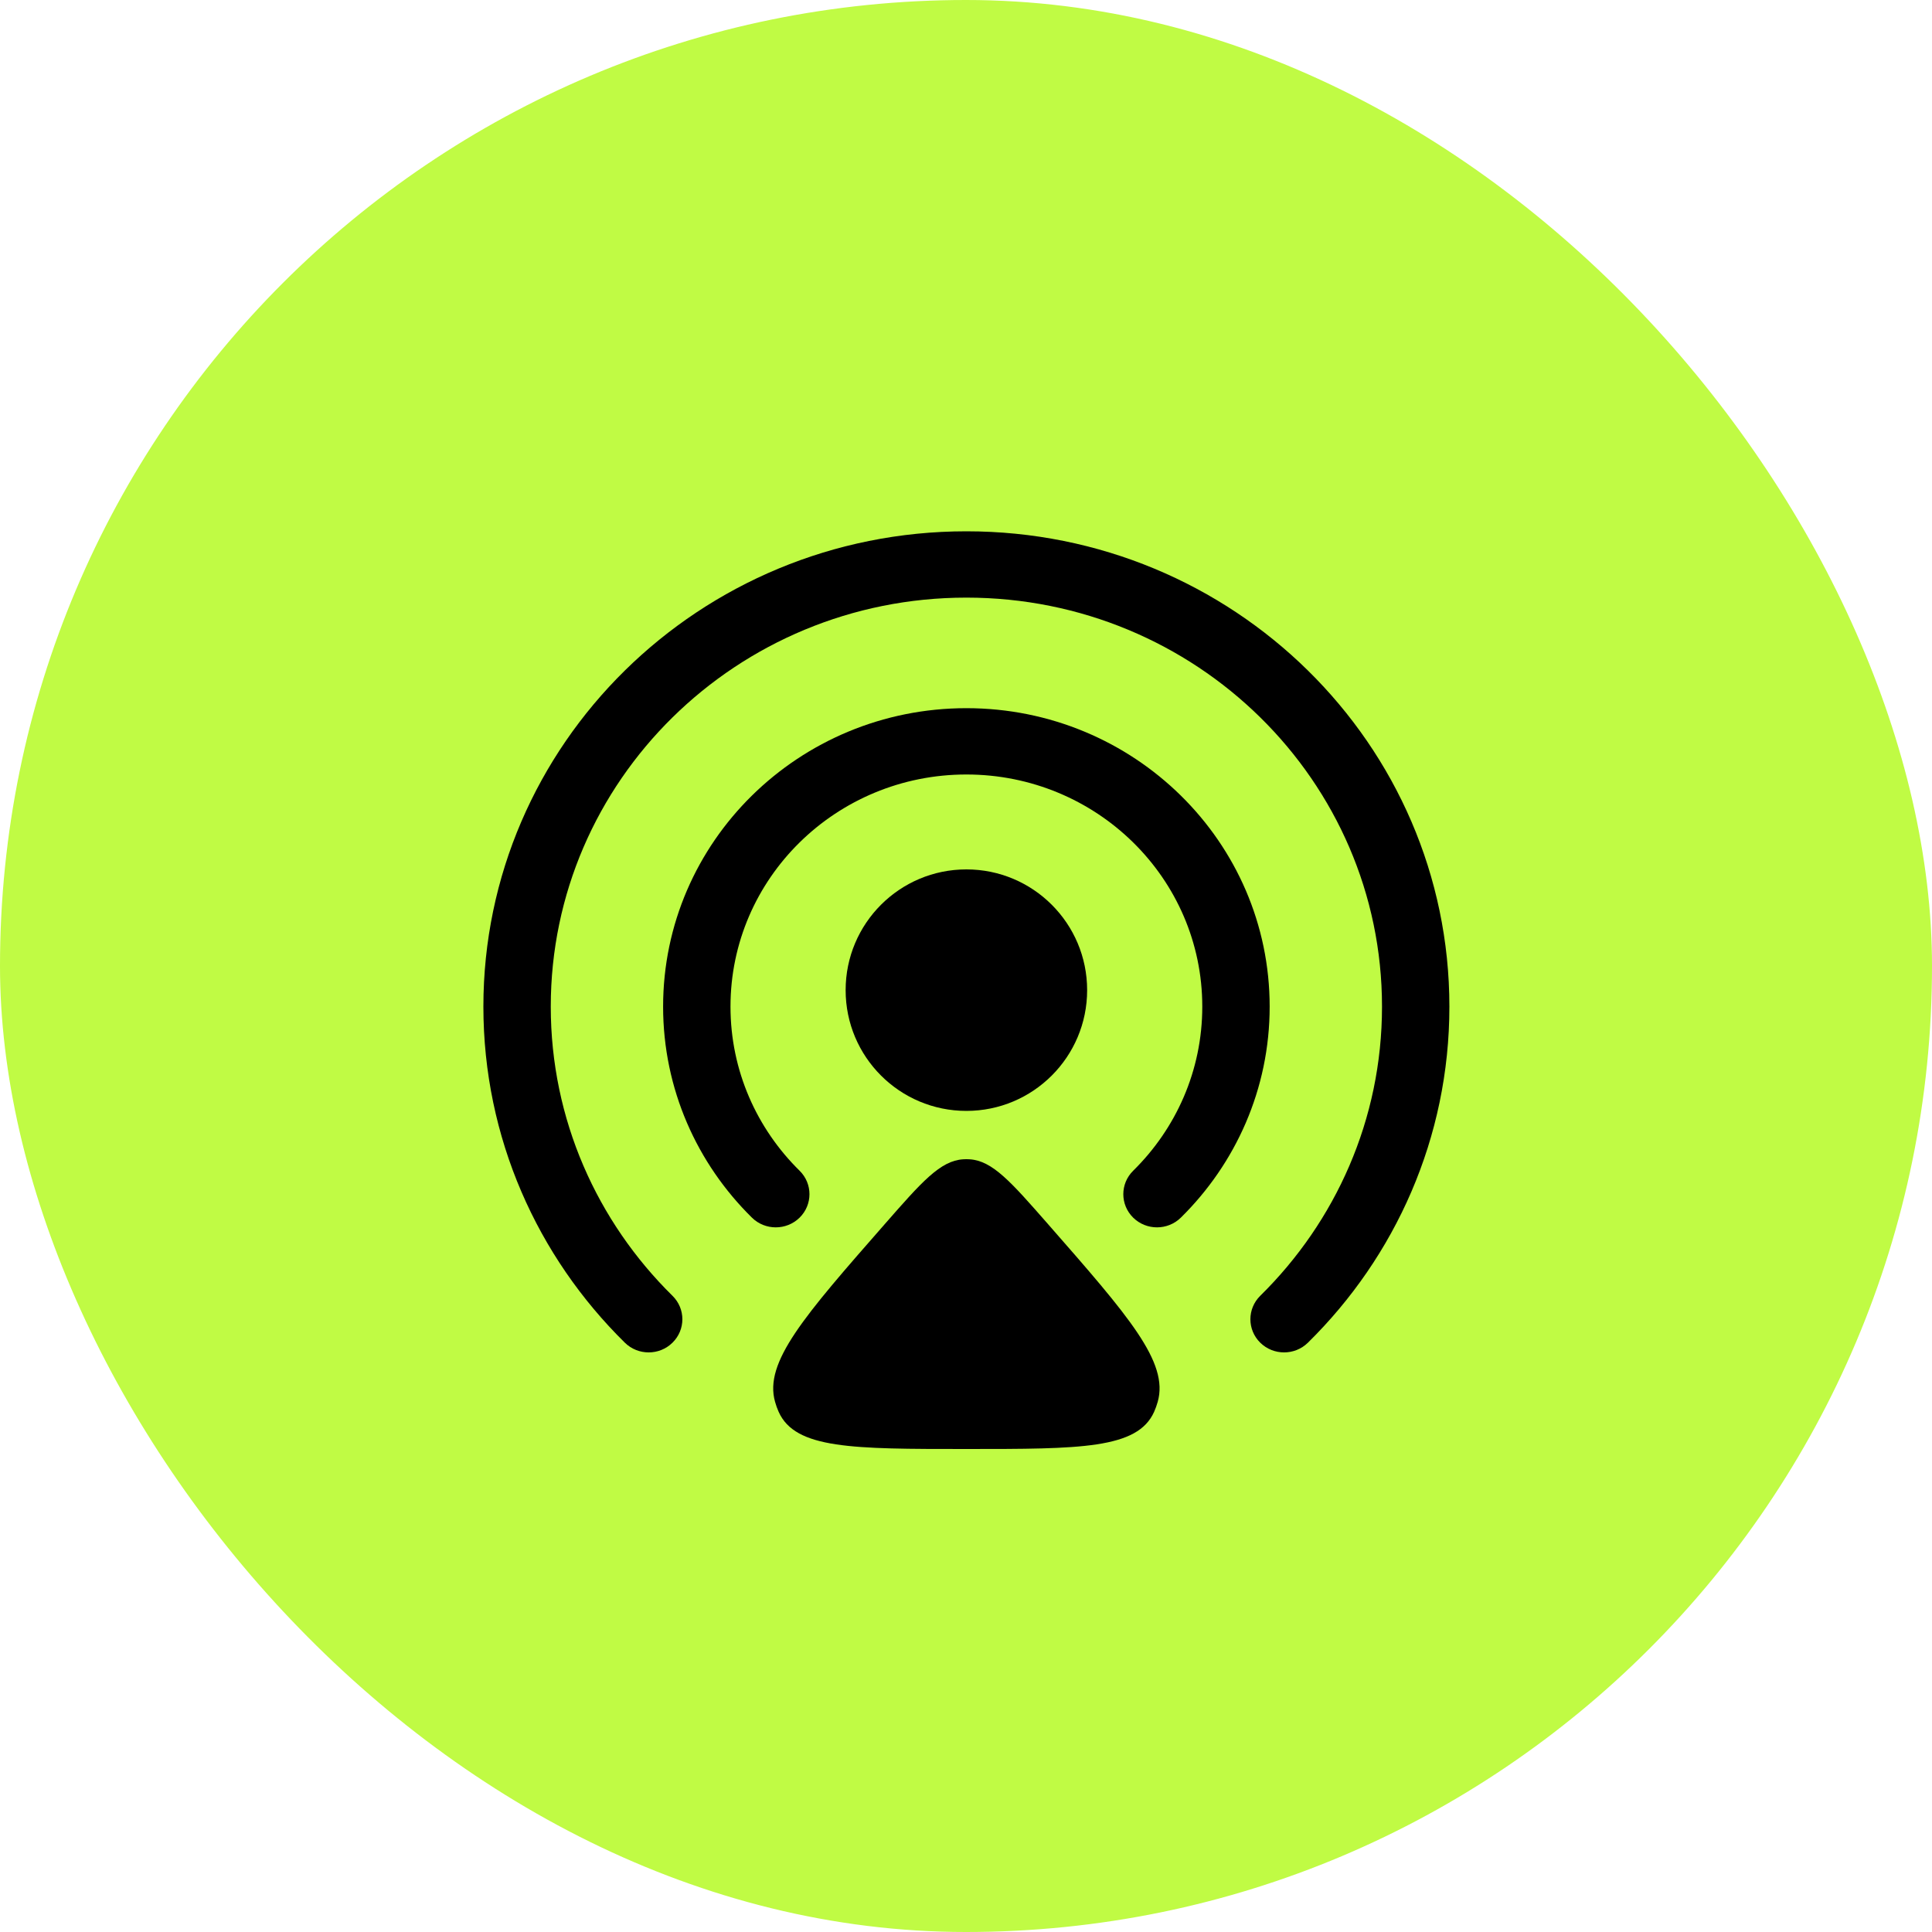
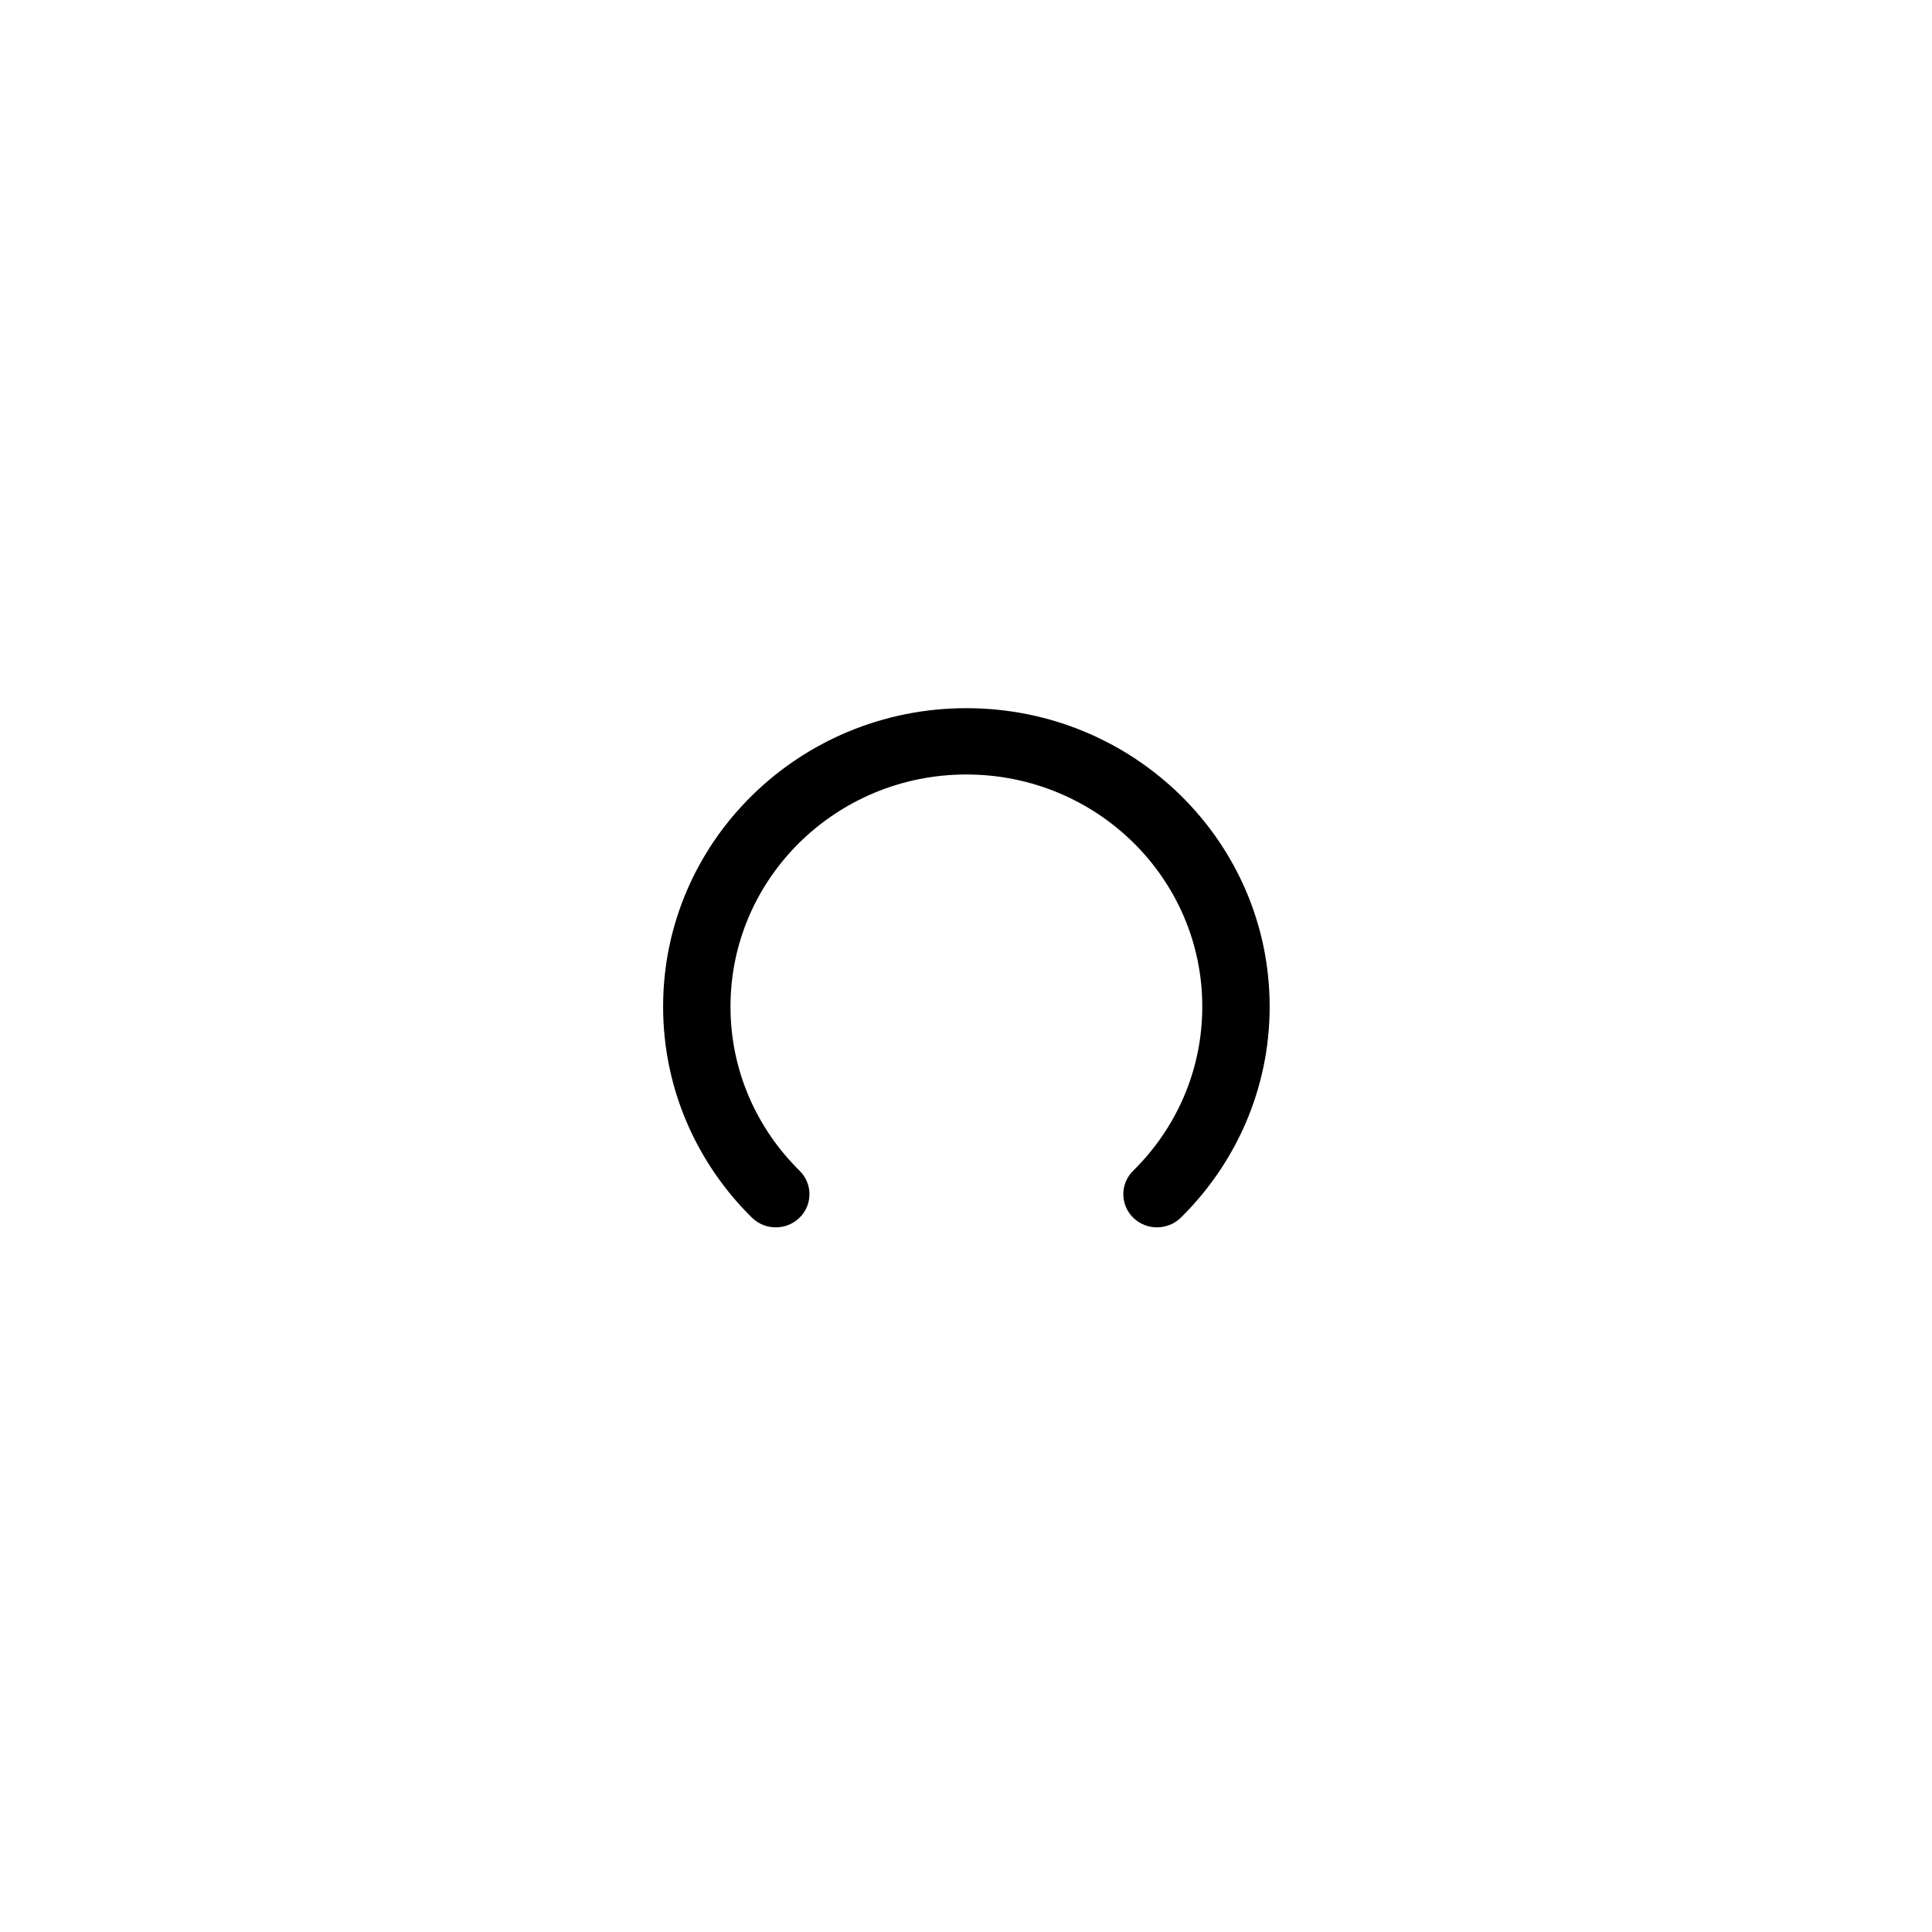
<svg xmlns="http://www.w3.org/2000/svg" fill="none" viewBox="0 0 40 40" height="40" width="40">
-   <rect fill="#C0FB44" rx="20" height="40" width="40" />
  <path fill="black" d="M20.008 16.035C17.311 16.035 15.124 18.186 15.124 20.841C15.124 22.168 15.67 23.368 16.555 24.239C16.827 24.507 16.827 24.942 16.555 25.21C16.282 25.478 15.84 25.478 15.568 25.21C14.432 24.092 13.729 22.547 13.729 20.841C13.729 17.428 16.54 14.662 20.008 14.662C23.476 14.662 26.287 17.428 26.287 20.841C26.287 22.547 25.583 24.092 24.448 25.21C24.175 25.478 23.734 25.478 23.461 25.21C23.189 24.942 23.189 24.507 23.461 24.239C24.346 23.368 24.892 22.168 24.892 20.841C24.892 18.186 22.705 16.035 20.008 16.035Z" clip-rule="evenodd" fill-rule="evenodd" />
-   <path fill="black" d="M20.008 12.373C15.256 12.373 11.403 16.164 11.403 20.841C11.403 23.179 12.366 25.295 13.923 26.828C14.196 27.096 14.196 27.531 13.923 27.799C13.651 28.067 13.209 28.067 12.937 27.799C11.128 26.019 10.008 23.558 10.008 20.841C10.008 15.406 14.485 11 20.008 11C25.531 11 30.008 15.406 30.008 20.841C30.008 23.558 28.888 26.019 27.079 27.799C26.806 28.067 26.365 28.067 26.092 27.799C25.82 27.531 25.82 27.096 26.092 26.828C27.65 25.295 28.613 23.179 28.613 20.841C28.613 16.164 24.76 12.373 20.008 12.373Z" clip-rule="evenodd" fill-rule="evenodd" />
-   <path fill="black" d="M18.318 25.344C19.085 24.468 19.469 24.03 19.943 24.002C19.986 23.999 20.029 23.999 20.073 24.002C20.547 24.03 20.93 24.468 21.698 25.344C23.368 27.25 24.203 28.203 23.969 29.024C23.949 29.095 23.924 29.164 23.895 29.23C23.55 30 22.369 30 20.008 30C17.646 30 16.465 30 16.121 29.23C16.091 29.164 16.067 29.095 16.047 29.024C15.813 28.203 16.648 27.25 18.318 25.344Z" />
-   <path fill="black" d="M22.508 20.5C22.508 21.881 21.389 23 20.008 23C18.627 23 17.508 21.881 17.508 20.5C17.508 19.119 18.627 18 20.008 18C21.389 18 22.508 19.119 22.508 20.5Z" />
</svg>